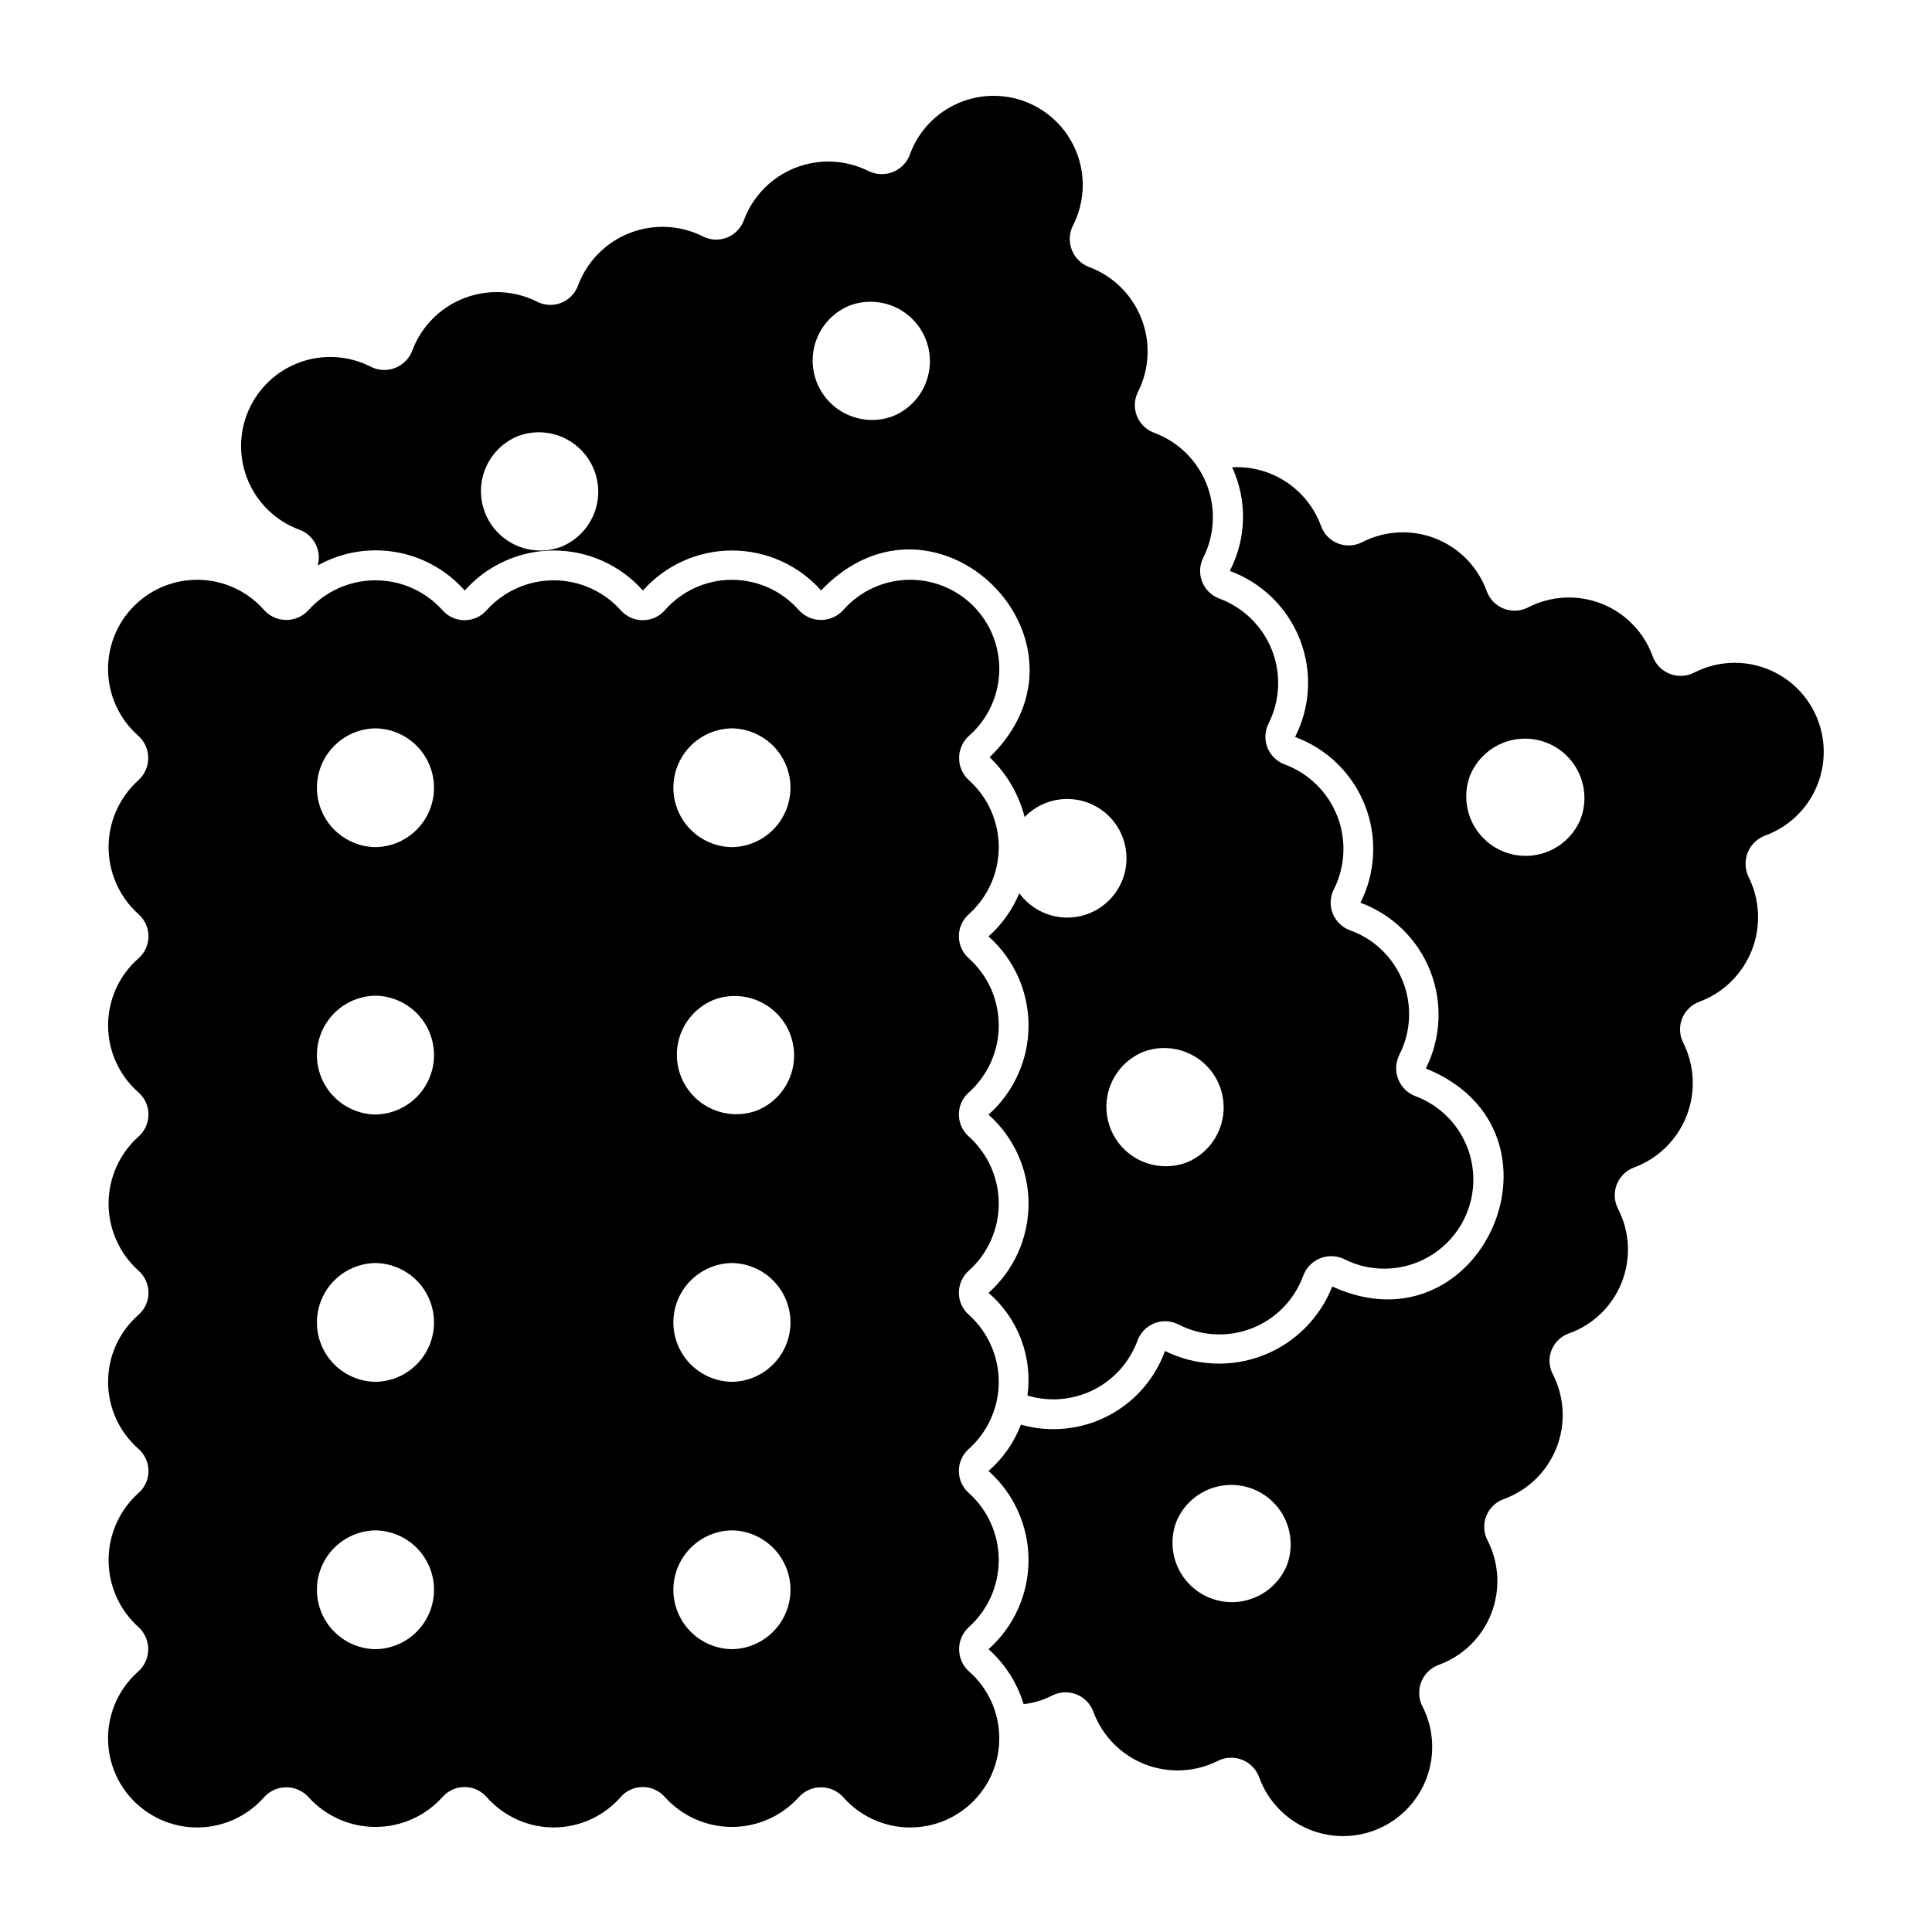
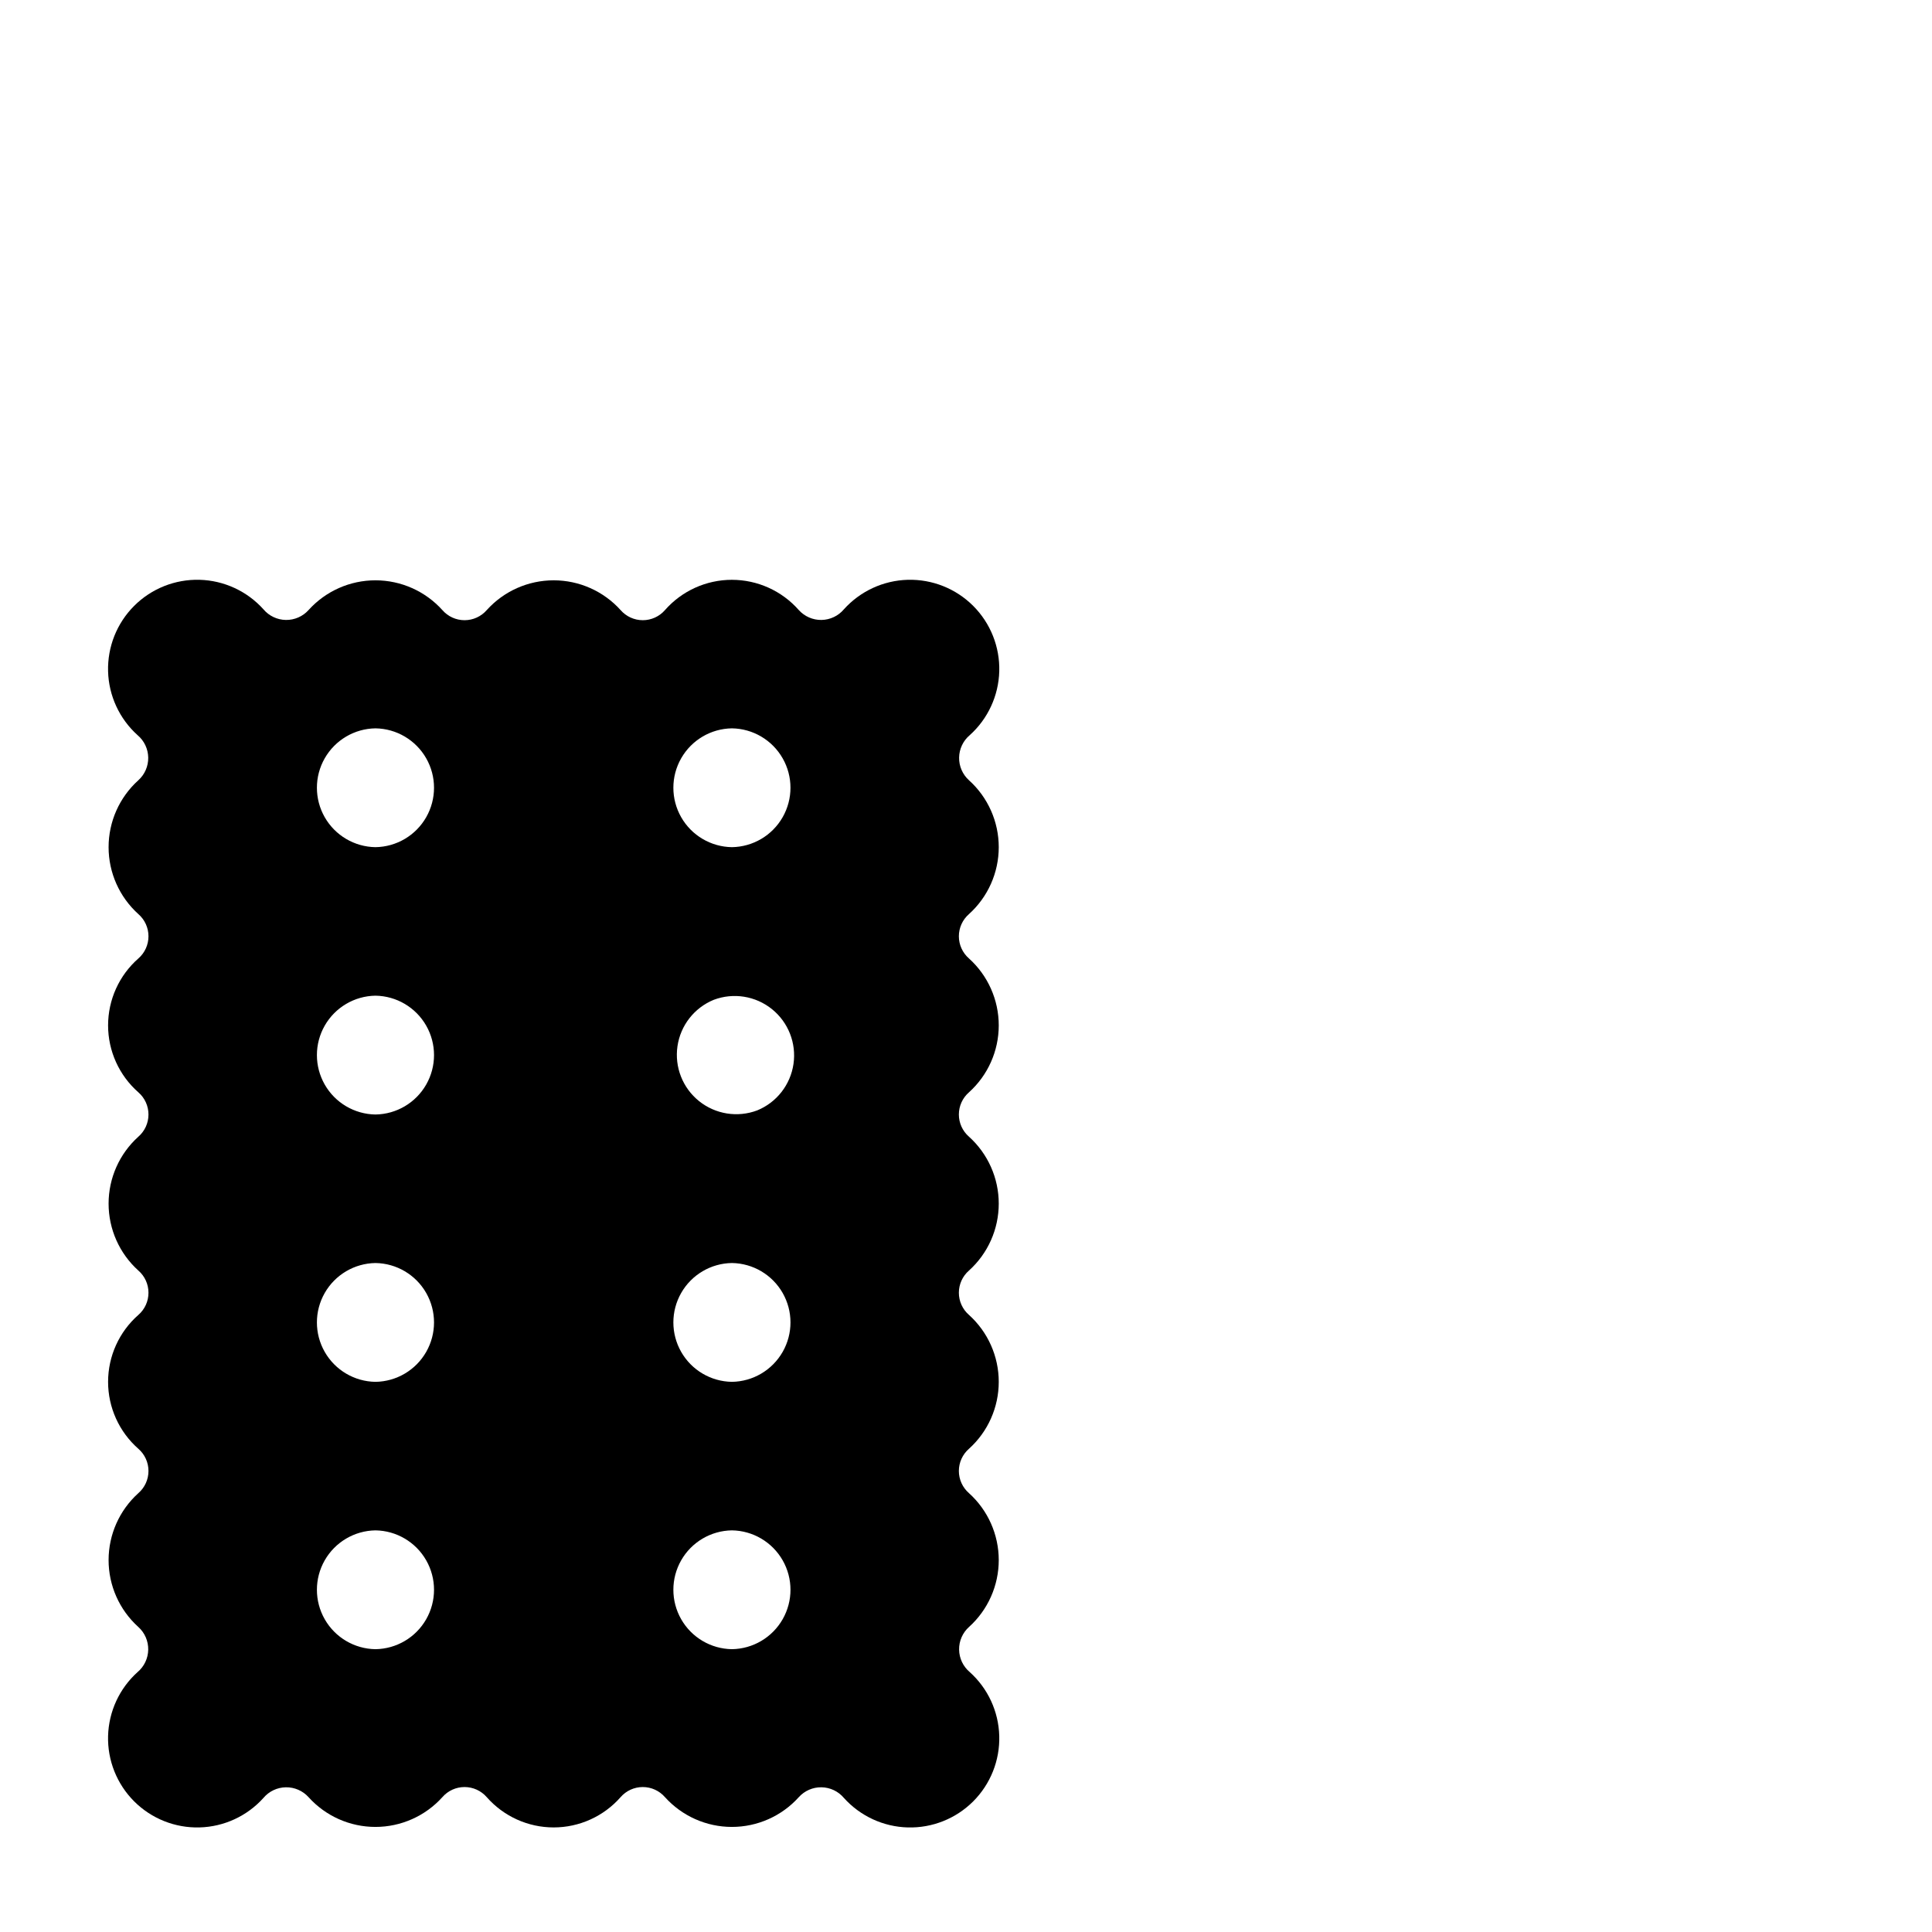
<svg xmlns="http://www.w3.org/2000/svg" fill="#000000" width="800px" height="800px" version="1.1" viewBox="144 144 512 512">
  <g>
    <path d="m400.8 575.16c5.019-4.527 7.883-10.977 7.879-17.738-0.004-6.762-2.875-13.203-7.898-17.73-1.699-1.48-2.672-3.621-2.672-5.871 0-2.254 0.973-4.394 2.672-5.875 5.027-4.527 7.898-10.977 7.898-17.742s-2.871-13.215-7.898-17.742c-1.699-1.48-2.672-3.621-2.672-5.875 0-2.25 0.973-4.394 2.672-5.871 5.027-4.527 7.898-10.977 7.898-17.746 0-6.766-2.871-13.215-7.898-17.742-1.699-1.477-2.672-3.621-2.672-5.871 0-2.254 0.973-4.394 2.672-5.875 5.027-4.527 7.898-10.977 7.898-17.742 0-6.766-2.871-13.215-7.898-17.742-1.699-1.48-2.672-3.621-2.672-5.875 0-2.25 0.973-4.391 2.672-5.871 5.023-4.527 7.894-10.969 7.898-17.73 0.004-6.762-2.859-13.211-7.883-17.738-1.703-1.535-2.66-3.731-2.621-6.019 0.035-2.293 1.062-4.457 2.816-5.934 4.82-4.332 7.648-10.457 7.824-16.938 0.172-6.477-2.328-12.746-6.91-17.328-4.582-4.582-10.852-7.082-17.332-6.91-6.477 0.176-12.602 3.004-16.934 7.824-1.477 1.754-3.641 2.777-5.934 2.816-2.289 0.035-4.484-0.922-6.019-2.625-4.484-5.094-10.949-8.012-17.738-8.012-6.789 0.004-13.25 2.93-17.73 8.031-1.48 1.699-3.621 2.672-5.871 2.672-2.254 0-4.394-0.973-5.875-2.672-4.527-5.027-10.977-7.898-17.742-7.898-6.766 0-13.215 2.871-17.742 7.898-1.48 1.699-3.621 2.672-5.875 2.672-2.25 0-4.394-0.973-5.871-2.672-4.527-5.023-10.969-7.894-17.73-7.898-6.766-0.004-13.211 2.859-17.742 7.883-1.531 1.703-3.727 2.656-6.016 2.621-2.293-0.039-4.457-1.062-5.934-2.816-4.332-4.82-10.457-7.652-16.938-7.824-6.481-0.172-12.746 2.324-17.328 6.91-4.586 4.582-7.082 10.848-6.91 17.328s3.004 12.605 7.824 16.938c1.754 1.477 2.777 3.641 2.816 5.934 0.035 2.289-0.922 4.484-2.625 6.019-5.019 4.527-7.883 10.977-7.879 17.738 0.004 6.762 2.875 13.203 7.898 17.73 1.699 1.48 2.672 3.621 2.672 5.871 0 2.254-0.973 4.394-2.672 5.875-5.106 4.484-8.031 10.949-8.031 17.742 0 6.793 2.926 13.258 8.031 17.742 1.699 1.48 2.672 3.621 2.672 5.875 0 2.25-0.973 4.394-2.672 5.871-5.027 4.527-7.898 10.977-7.898 17.746 0 6.766 2.871 13.215 7.898 17.742 1.699 1.477 2.672 3.621 2.672 5.871 0 2.254-0.973 4.394-2.672 5.875-5.106 4.484-8.031 10.949-8.031 17.742s2.926 13.258 8.031 17.742c1.699 1.48 2.672 3.621 2.672 5.875 0 2.25-0.973 4.391-2.672 5.871-5.023 4.527-7.894 10.969-7.898 17.73s2.859 13.211 7.879 17.738c1.707 1.535 2.66 3.731 2.625 6.019-0.039 2.293-1.062 4.457-2.816 5.934-4.82 4.332-7.648 10.457-7.824 16.938-0.172 6.477 2.328 12.742 6.91 17.328 4.586 4.582 10.852 7.082 17.332 6.906 6.477-0.172 12.602-3 16.934-7.82 1.477-1.754 3.641-2.781 5.934-2.816 2.289-0.035 4.484 0.918 6.019 2.621 4.527 5.023 10.977 7.887 17.738 7.883 6.762-0.004 13.203-2.875 17.73-7.898 1.477-1.699 3.621-2.672 5.871-2.672 2.254 0 4.394 0.973 5.875 2.672 4.484 5.102 10.949 8.031 17.742 8.031 6.793 0 13.258-2.93 17.742-8.031 1.48-1.699 3.621-2.672 5.875-2.672 2.25 0 4.391 0.973 5.871 2.672 4.527 5.023 10.969 7.894 17.73 7.898 6.762 0.004 13.211-2.859 17.738-7.883 1.535-1.703 3.731-2.66 6.019-2.621 2.293 0.035 4.457 1.062 5.934 2.816 4.332 4.82 10.457 7.652 16.938 7.824 6.481 0.176 12.746-2.324 17.332-6.906 4.582-4.586 7.082-10.852 6.906-17.332-0.172-6.481-3-12.605-7.824-16.938-1.754-1.477-2.781-3.641-2.816-5.934-0.039-2.289 0.918-4.484 2.625-6.019zm-157.3 5.891c-5.57-0.082-10.684-3.098-13.445-7.938-2.762-4.836-2.762-10.773 0-15.613 2.766-4.84 7.879-7.856 13.449-7.938 5.57 0.082 10.684 3.102 13.445 7.938 2.762 4.84 2.762 10.777 0 15.613-2.762 4.84-7.875 7.856-13.449 7.938zm0-70.848c-5.57-0.082-10.684-3.098-13.445-7.938-2.762-4.84-2.762-10.777 0-15.613 2.766-4.84 7.879-7.856 13.449-7.938 5.57 0.082 10.684 3.098 13.445 7.938 2.762 4.84 2.762 10.777 0 15.613-2.762 4.84-7.875 7.856-13.449 7.938zm0-70.848c-5.57-0.082-10.684-3.102-13.445-7.938-2.762-4.84-2.762-10.777 0-15.613 2.766-4.84 7.879-7.859 13.449-7.938 5.57 0.082 10.684 3.098 13.445 7.938 2.762 4.836 2.762 10.773 0 15.613-2.762 4.84-7.875 7.856-13.449 7.938zm0-70.848c-5.57-0.082-10.684-3.102-13.445-7.938-2.762-4.84-2.762-10.777 0-15.613 2.766-4.84 7.879-7.859 13.449-7.938 5.57 0.078 10.684 3.098 13.445 7.938 2.762 4.836 2.762 10.773 0 15.613-2.762 4.836-7.875 7.856-13.449 7.938zm94.465-31.488c5.57 0.078 10.684 3.098 13.445 7.938 2.766 4.836 2.762 10.773 0 15.613-2.762 4.836-7.875 7.856-13.445 7.938-5.57-0.082-10.684-3.102-13.445-7.938-2.762-4.84-2.762-10.777 0-15.613 2.762-4.84 7.875-7.859 13.445-7.938zm0 244.03c-5.57-0.082-10.684-3.098-13.445-7.938-2.762-4.836-2.762-10.773 0-15.613s7.875-7.856 13.445-7.938c5.574 0.082 10.684 3.102 13.449 7.938 2.762 4.84 2.762 10.777 0 15.613-2.766 4.84-7.879 7.856-13.449 7.938zm0-70.848c-5.57-0.082-10.684-3.098-13.445-7.938-2.762-4.84-2.762-10.777 0-15.613 2.762-4.84 7.875-7.856 13.445-7.938 5.574 0.082 10.684 3.098 13.449 7.938 2.762 4.84 2.762 10.777 0 15.613-2.766 4.84-7.879 7.856-13.449 7.938zm6.711-71.938c-5.215 1.965-11.078 1.031-15.422-2.461-4.344-3.488-6.519-9.016-5.719-14.531 0.797-5.512 4.453-10.195 9.609-12.309 5.211-1.969 11.078-1.031 15.422 2.457 4.34 3.492 6.516 9.02 5.719 14.531-0.801 5.516-4.453 10.199-9.609 12.312z" />
-     <path d="m616.24 323.25c-6.965-4.375-15.711-4.793-23.062-1.102-2.012 1.102-4.398 1.273-6.547 0.473-2.144-0.805-3.836-2.496-4.633-4.644-2.297-6.406-7.25-11.512-13.582-14-6.336-2.488-13.438-2.121-19.48 1.012-2.008 1.02-4.356 1.129-6.449 0.301-2.09-0.828-3.727-2.516-4.492-4.633-2.309-6.375-7.25-11.453-13.559-13.941-6.312-2.484-13.387-2.137-19.426 0.953-2.004 1.047-4.359 1.172-6.461 0.34-2.102-0.832-3.738-2.535-4.481-4.668-1.75-4.762-4.981-8.84-9.219-11.629-4.234-2.793-9.254-4.152-14.32-3.879 4.059 8.758 3.828 18.906-0.629 27.473 8.492 3.102 15.25 9.691 18.562 18.105s2.859 17.84-1.246 25.898c8.465 3.117 15.191 9.695 18.5 18.086 3.309 8.387 2.879 17.789-1.18 25.84 8.457 3.121 15.188 9.699 18.492 18.086 3.309 8.387 2.879 17.789-1.172 25.84 40.805 16.484 14.949 75.961-24.797 57.781-3.305 8.402-9.98 15.035-18.406 18.285-8.426 3.246-17.828 2.809-25.914-1.203-2.715 7.481-8.164 13.656-15.246 17.277-7.086 3.625-15.281 4.426-22.934 2.246-1.816 4.731-4.762 8.949-8.582 12.281 6.738 6 10.594 14.59 10.594 23.613s-3.856 17.617-10.594 23.617c4.379 3.906 7.59 8.949 9.289 14.562 2.641-0.289 5.199-1.062 7.559-2.281 2.004-1.02 4.352-1.133 6.445-0.305s3.731 2.516 4.496 4.633c2.352 6.344 7.297 11.387 13.59 13.863 6.297 2.481 13.348 2.16 19.395-0.875 2.047-1.027 4.438-1.113 6.555-0.238 2.117 0.879 3.746 2.633 4.465 4.805 2.269 6.074 6.934 10.953 12.902 13.488 5.965 2.535 12.715 2.508 18.66-0.078 5.949-2.582 10.574-7.496 12.793-13.59 2.215-6.094 1.836-12.832-1.059-18.633-1.102-2.012-1.273-4.398-0.473-6.543 0.801-2.148 2.496-3.84 4.644-4.637 6.379-2.309 11.457-7.246 13.941-13.559s2.137-13.387-0.953-19.426c-1.047-1.992-1.184-4.34-0.367-6.438 0.816-2.098 2.5-3.742 4.617-4.504 6.398-2.309 11.5-7.254 14-13.582 2.5-6.324 2.16-13.422-0.93-19.48-1.062-1.977-1.199-4.32-0.383-6.41 0.82-2.094 2.512-3.719 4.633-4.453 6.406-2.297 11.508-7.246 14-13.582 2.488-6.336 2.117-13.438-1.012-19.48-1.027-2.004-1.141-4.356-0.312-6.449 0.828-2.098 2.519-3.734 4.641-4.492 6.332-2.371 11.355-7.316 13.832-13.602 2.477-6.289 2.172-13.332-0.844-19.383-1.031-2.004-1.152-4.359-0.32-6.457 0.828-2.094 2.527-3.731 4.652-4.484 6.324-2.379 11.344-7.324 13.816-13.609 2.477-6.285 2.176-13.324-0.828-19.375-1.02-2.059-1.105-4.457-0.23-6.582 0.875-2.129 2.621-3.773 4.797-4.516 5.523-2.074 10.074-6.137 12.75-11.395 2.676-5.258 3.289-11.324 1.719-17.012-1.574-5.688-5.219-10.578-10.219-13.711zm-131.21 235.57c-2.113 5.152-6.797 8.805-12.309 9.605-5.516 0.797-11.039-1.379-14.531-5.723-3.488-4.34-4.426-10.203-2.457-15.418 2.113-5.152 6.797-8.805 12.309-9.602 5.516-0.801 11.039 1.375 14.531 5.719 3.488 4.34 4.426 10.203 2.457 15.418zm77.848-197.77c-2.113 5.152-6.797 8.805-12.309 9.602-5.516 0.801-11.039-1.375-14.531-5.719-3.488-4.344-4.426-10.207-2.457-15.418 2.113-5.156 6.797-8.809 12.309-9.605 5.516-0.797 11.039 1.379 14.527 5.719 3.492 4.344 4.426 10.207 2.461 15.422z" />
-     <path d="m223.25 284.34c3.894 1.379 6.059 5.531 4.957 9.512 6.273-3.508 13.559-4.762 20.645-3.551 7.086 1.207 13.543 4.805 18.301 10.195 5.992-6.746 14.59-10.609 23.613-10.609 9.027 0 17.621 3.863 23.617 10.609 5.992-6.742 14.578-10.602 23.598-10.609 9.02-0.004 17.613 3.844 23.613 10.578 30.504-31.902 76.129 13.68 44.664 44.219 4.516 4.301 7.731 9.789 9.281 15.832 3.008-3.106 7.16-4.832 11.484-4.777 4.324 0.055 8.434 1.887 11.359 5.066 2.93 3.184 4.418 7.43 4.117 11.742-0.297 4.312-2.363 8.309-5.703 11.055-3.344 2.742-7.664 3.988-11.953 3.441-4.289-0.543-8.164-2.832-10.715-6.324-1.82 4.383-4.609 8.293-8.156 11.441 6.746 5.996 10.605 14.59 10.605 23.617 0 9.023-3.859 17.621-10.605 23.617 6.746 5.996 10.605 14.59 10.605 23.613 0 9.027-3.859 17.621-10.605 23.617 7.836 6.727 11.723 16.973 10.316 27.207 5.789 1.746 12.031 1.219 17.449-1.477 5.414-2.695 9.598-7.356 11.695-13.031 0.758-2.121 2.394-3.812 4.488-4.637 2.098-0.824 4.445-0.703 6.445 0.336 6.035 3.106 13.121 3.461 19.438 0.977 6.32-2.481 11.266-7.566 13.574-13.949 0.801-2.148 2.492-3.84 4.641-4.648 2.144-0.805 4.531-0.641 6.547 0.449 5.785 2.801 12.461 3.121 18.484 0.887 6.027-2.231 10.879-6.824 13.445-12.715 2.562-5.891 2.613-12.574 0.141-18.504-2.477-5.93-7.262-10.594-13.25-12.918-2.172-0.734-3.918-2.371-4.793-4.488-0.875-2.117-0.789-4.512 0.238-6.562 3.098-6.039 3.445-13.121 0.957-19.438-2.492-6.32-7.578-11.258-13.969-13.559-2.121-0.754-3.812-2.391-4.637-4.488-0.824-2.094-0.703-4.445 0.336-6.441 3.019-6.055 3.332-13.109 0.852-19.406-2.477-6.293-7.512-11.242-13.848-13.613-2.121-0.758-3.812-2.391-4.641-4.488-0.824-2.094-0.699-4.445 0.336-6.441 3.023-6.055 3.332-13.109 0.855-19.406-2.481-6.297-7.516-11.246-13.852-13.613-2.121-0.758-3.812-2.394-4.637-4.488-0.824-2.094-0.703-4.445 0.336-6.445 3.019-6.055 3.328-13.105 0.852-19.402-2.481-6.297-7.512-11.246-13.852-13.617-2.121-0.754-3.812-2.391-4.637-4.484-0.824-2.098-0.703-4.445 0.336-6.445 3.019-6.051 3.332-13.098 0.855-19.391-2.473-6.293-7.5-11.242-13.828-13.621-2.148-0.801-3.844-2.492-4.648-4.641-0.805-2.144-0.641-4.531 0.449-6.551 2.898-5.797 3.289-12.531 1.074-18.625-2.211-6.09-6.832-11.008-12.773-13.594-5.945-2.586-12.691-2.613-18.656-0.082-5.969 2.535-10.629 7.41-12.895 13.484-0.734 2.172-2.371 3.918-4.488 4.793-2.117 0.871-4.512 0.785-6.562-0.238-6.055-3.012-13.102-3.316-19.391-0.836-6.293 2.481-11.234 7.512-13.605 13.844-0.754 2.125-2.391 3.812-4.488 4.641-2.094 0.824-4.445 0.699-6.441-0.336-6.059-3.023-13.109-3.332-19.406-0.852-6.293 2.477-11.242 7.512-13.613 13.848-0.758 2.121-2.394 3.812-4.488 4.637-2.094 0.824-4.445 0.703-6.445-0.336-6.051-3.016-13.098-3.328-19.391-0.855-6.293 2.473-11.242 7.5-13.617 13.832-0.805 2.144-2.496 3.84-4.641 4.644-2.148 0.805-4.535 0.641-6.551-0.449-5.801-2.898-12.531-3.285-18.625-1.074-6.094 2.215-11.008 6.832-13.594 12.777-2.586 5.941-2.617 12.688-0.082 18.652 2.531 5.969 7.406 10.629 13.48 12.895zm223.73 138.41c5.211-1.965 11.074-1.027 15.418 2.461 4.344 3.492 6.519 9.016 5.719 14.531-0.797 5.512-4.449 10.195-9.605 12.309-5.215 1.969-11.078 1.035-15.426-2.457-4.344-3.488-6.519-9.016-5.719-14.531 0.801-5.516 4.457-10.199 9.613-12.312zm-77.848-197.77c5.215-1.969 11.078-1.035 15.422 2.457 4.344 3.492 6.519 9.016 5.723 14.531-0.801 5.516-4.457 10.199-9.613 12.312-5.211 1.969-11.078 1.031-15.422-2.457-4.344-3.492-6.519-9.02-5.719-14.535 0.797-5.512 4.453-10.195 9.609-12.309zm-87.898 34.598c5.211-1.969 11.078-1.035 15.422 2.457s6.519 9.02 5.723 14.535c-0.801 5.516-4.457 10.195-9.613 12.309-5.215 1.969-11.082 1.035-15.426-2.457-4.344-3.488-6.519-9.016-5.719-14.531 0.797-5.516 4.453-10.199 9.613-12.312z" />
  </g>
</svg>